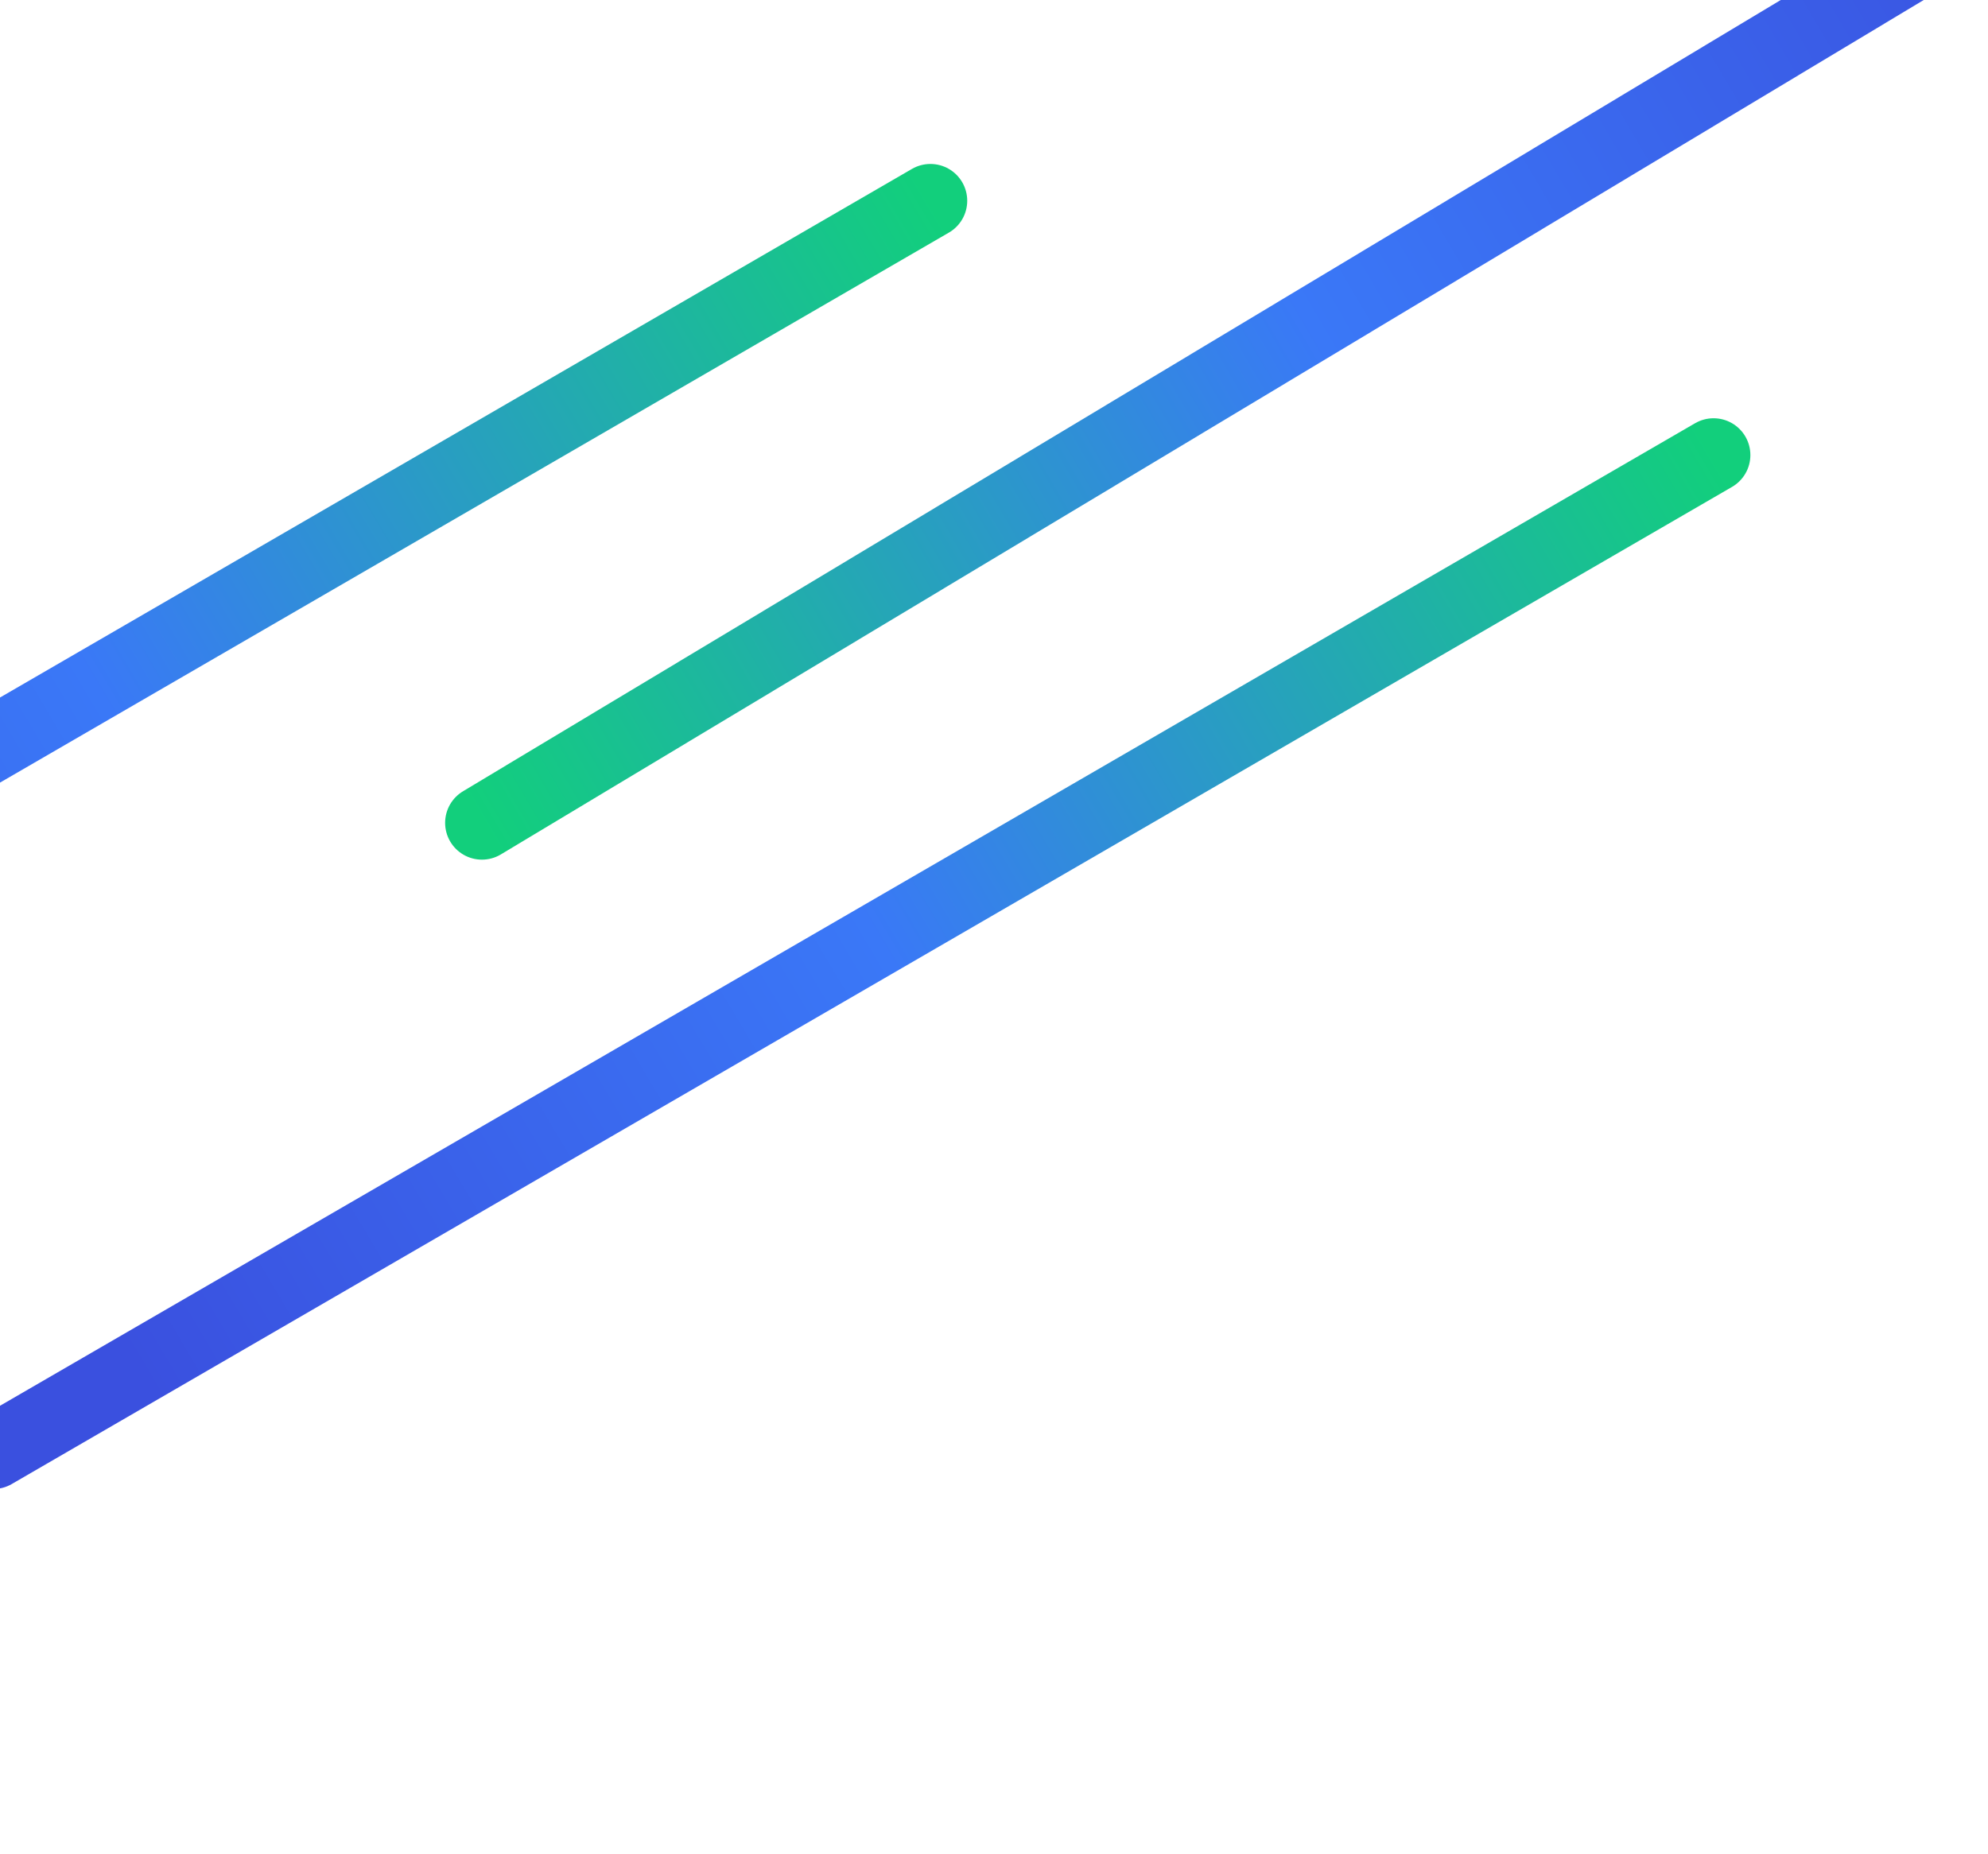
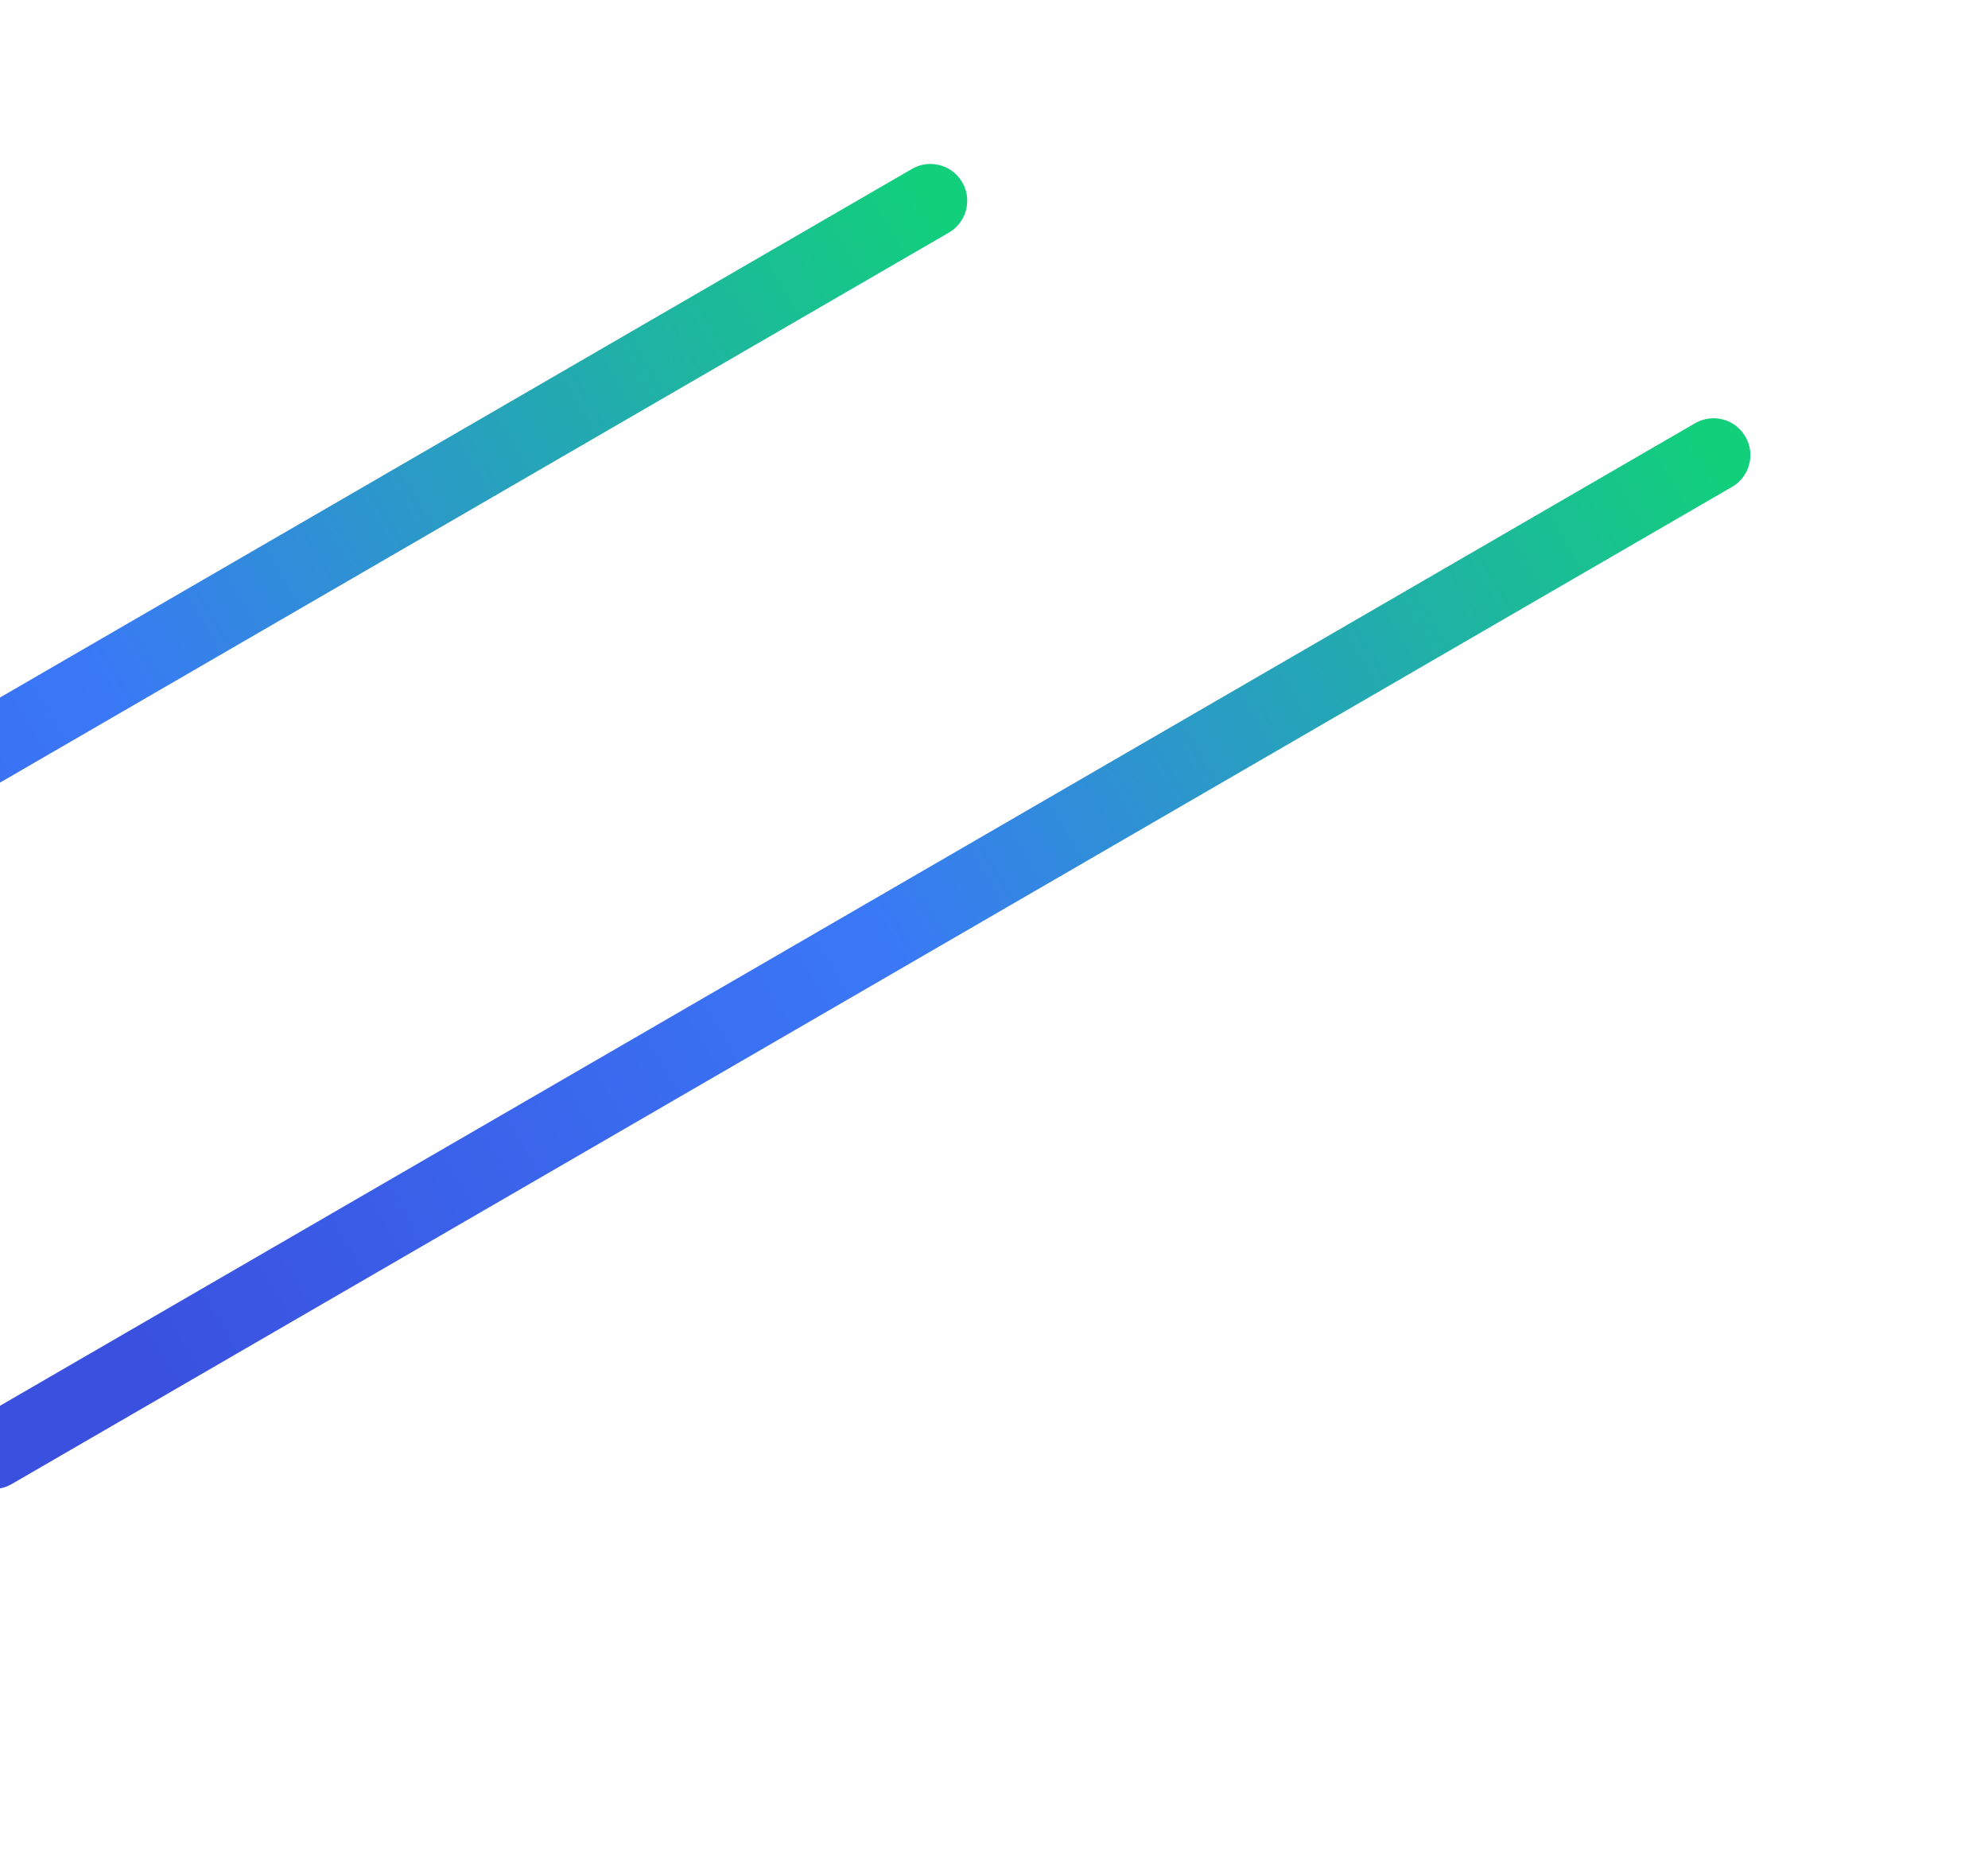
<svg xmlns="http://www.w3.org/2000/svg" width="297" height="277" viewBox="0 0 297 277" fill="none">
  <g filter="url(#filter0_dd_347_158993)">
    <path d="M-124 170L133 21" stroke="url(#paint0_linear_347_158993)" stroke-width="11" stroke-linecap="round" />
  </g>
  <g filter="url(#filter1_dd_347_158993)">
    <path d="M-7 208L250 59" stroke="url(#paint1_linear_347_158993)" stroke-width="11" stroke-linecap="round" />
  </g>
  <g filter="url(#filter2_dd_347_158993)">
-     <path d="M320.664 -39L65.999 113.957" stroke="url(#paint2_linear_347_158993)" stroke-width="11" stroke-linecap="round" />
-   </g>
+     </g>
  <defs>
    <filter id="filter0_dd_347_158993" x="-181.5" y="-37.501" width="384" height="276.002" filterUnits="userSpaceOnUse" color-interpolation-filters="sRGB">
      <feFlood flood-opacity="0" result="BackgroundImageFix" />
      <feColorMatrix in="SourceAlpha" type="matrix" values="0 0 0 0 0 0 0 0 0 0 0 0 0 0 0 0 0 0 127 0" result="hardAlpha" />
      <feOffset dy="4" />
      <feGaussianBlur stdDeviation="10.5" />
      <feComposite in2="hardAlpha" operator="out" />
      <feColorMatrix type="matrix" values="0 0 0 0 0.212 0 0 0 0 0.478 0 0 0 0 0.973 0 0 0 1 0" />
      <feBlend mode="normal" in2="BackgroundImageFix" result="effect1_dropShadow_347_158993" />
      <feColorMatrix in="SourceAlpha" type="matrix" values="0 0 0 0 0 0 0 0 0 0 0 0 0 0 0 0 0 0 127 0" result="hardAlpha" />
      <feOffset dx="6" dy="5" />
      <feGaussianBlur stdDeviation="29" />
      <feComposite in2="hardAlpha" operator="out" />
      <feColorMatrix type="matrix" values="0 0 0 0 0.231 0 0 0 0 0.471 0 0 0 0 0.969 0 0 0 1 0" />
      <feBlend mode="normal" in2="effect1_dropShadow_347_158993" result="effect2_dropShadow_347_158993" />
      <feBlend mode="normal" in="SourceGraphic" in2="effect2_dropShadow_347_158993" result="shape" />
    </filter>
    <filter id="filter1_dd_347_158993" x="-64.5" y="0.499" width="384" height="276.002" filterUnits="userSpaceOnUse" color-interpolation-filters="sRGB">
      <feFlood flood-opacity="0" result="BackgroundImageFix" />
      <feColorMatrix in="SourceAlpha" type="matrix" values="0 0 0 0 0 0 0 0 0 0 0 0 0 0 0 0 0 0 127 0" result="hardAlpha" />
      <feOffset dy="4" />
      <feGaussianBlur stdDeviation="10.5" />
      <feComposite in2="hardAlpha" operator="out" />
      <feColorMatrix type="matrix" values="0 0 0 0 0.212 0 0 0 0 0.478 0 0 0 0 0.973 0 0 0 1 0" />
      <feBlend mode="normal" in2="BackgroundImageFix" result="effect1_dropShadow_347_158993" />
      <feColorMatrix in="SourceAlpha" type="matrix" values="0 0 0 0 0 0 0 0 0 0 0 0 0 0 0 0 0 0 127 0" result="hardAlpha" />
      <feOffset dx="6" dy="5" />
      <feGaussianBlur stdDeviation="29" />
      <feComposite in2="hardAlpha" operator="out" />
      <feColorMatrix type="matrix" values="0 0 0 0 0.231 0 0 0 0 0.471 0 0 0 0 0.969 0 0 0 1 0" />
      <feBlend mode="normal" in2="effect1_dropShadow_347_158993" result="effect2_dropShadow_347_158993" />
      <feBlend mode="normal" in="SourceGraphic" in2="effect2_dropShadow_347_158993" result="shape" />
    </filter>
    <filter id="filter2_dd_347_158993" x="8.498" y="-97.501" width="381.666" height="279.959" filterUnits="userSpaceOnUse" color-interpolation-filters="sRGB">
      <feFlood flood-opacity="0" result="BackgroundImageFix" />
      <feColorMatrix in="SourceAlpha" type="matrix" values="0 0 0 0 0 0 0 0 0 0 0 0 0 0 0 0 0 0 127 0" result="hardAlpha" />
      <feOffset dy="4" />
      <feGaussianBlur stdDeviation="10.5" />
      <feComposite in2="hardAlpha" operator="out" />
      <feColorMatrix type="matrix" values="0 0 0 0 0.212 0 0 0 0 0.478 0 0 0 0 0.973 0 0 0 1 0" />
      <feBlend mode="normal" in2="BackgroundImageFix" result="effect1_dropShadow_347_158993" />
      <feColorMatrix in="SourceAlpha" type="matrix" values="0 0 0 0 0 0 0 0 0 0 0 0 0 0 0 0 0 0 127 0" result="hardAlpha" />
      <feOffset dx="6" dy="5" />
      <feGaussianBlur stdDeviation="29" />
      <feComposite in2="hardAlpha" operator="out" />
      <feColorMatrix type="matrix" values="0 0 0 0 0.231 0 0 0 0 0.471 0 0 0 0 0.969 0 0 0 1 0" />
      <feBlend mode="normal" in2="effect1_dropShadow_347_158993" result="effect2_dropShadow_347_158993" />
      <feBlend mode="normal" in="SourceGraphic" in2="effect2_dropShadow_347_158993" result="shape" />
    </filter>
    <linearGradient id="paint0_linear_347_158993" x1="-101" y1="160.5" x2="133.251" y2="21.433" gradientUnits="userSpaceOnUse">
      <stop stop-color="#3A50DF" />
      <stop offset="0.47" stop-color="#3A78F7" />
      <stop offset="1" stop-color="#12CF7C" />
    </linearGradient>
    <linearGradient id="paint1_linear_347_158993" x1="16" y1="198.5" x2="250.251" y2="59.432" gradientUnits="userSpaceOnUse">
      <stop stop-color="#3A50DF" />
      <stop offset="0.47" stop-color="#3A78F7" />
      <stop offset="1" stop-color="#12CF7C" />
    </linearGradient>
    <linearGradient id="paint2_linear_347_158993" x1="301.23" y1="-23.458" x2="66.257" y2="114.386" gradientUnits="userSpaceOnUse">
      <stop stop-color="#3A50DF" />
      <stop offset="0.47" stop-color="#3A78F7" />
      <stop offset="1" stop-color="#12CF7C" />
    </linearGradient>
  </defs>
</svg>